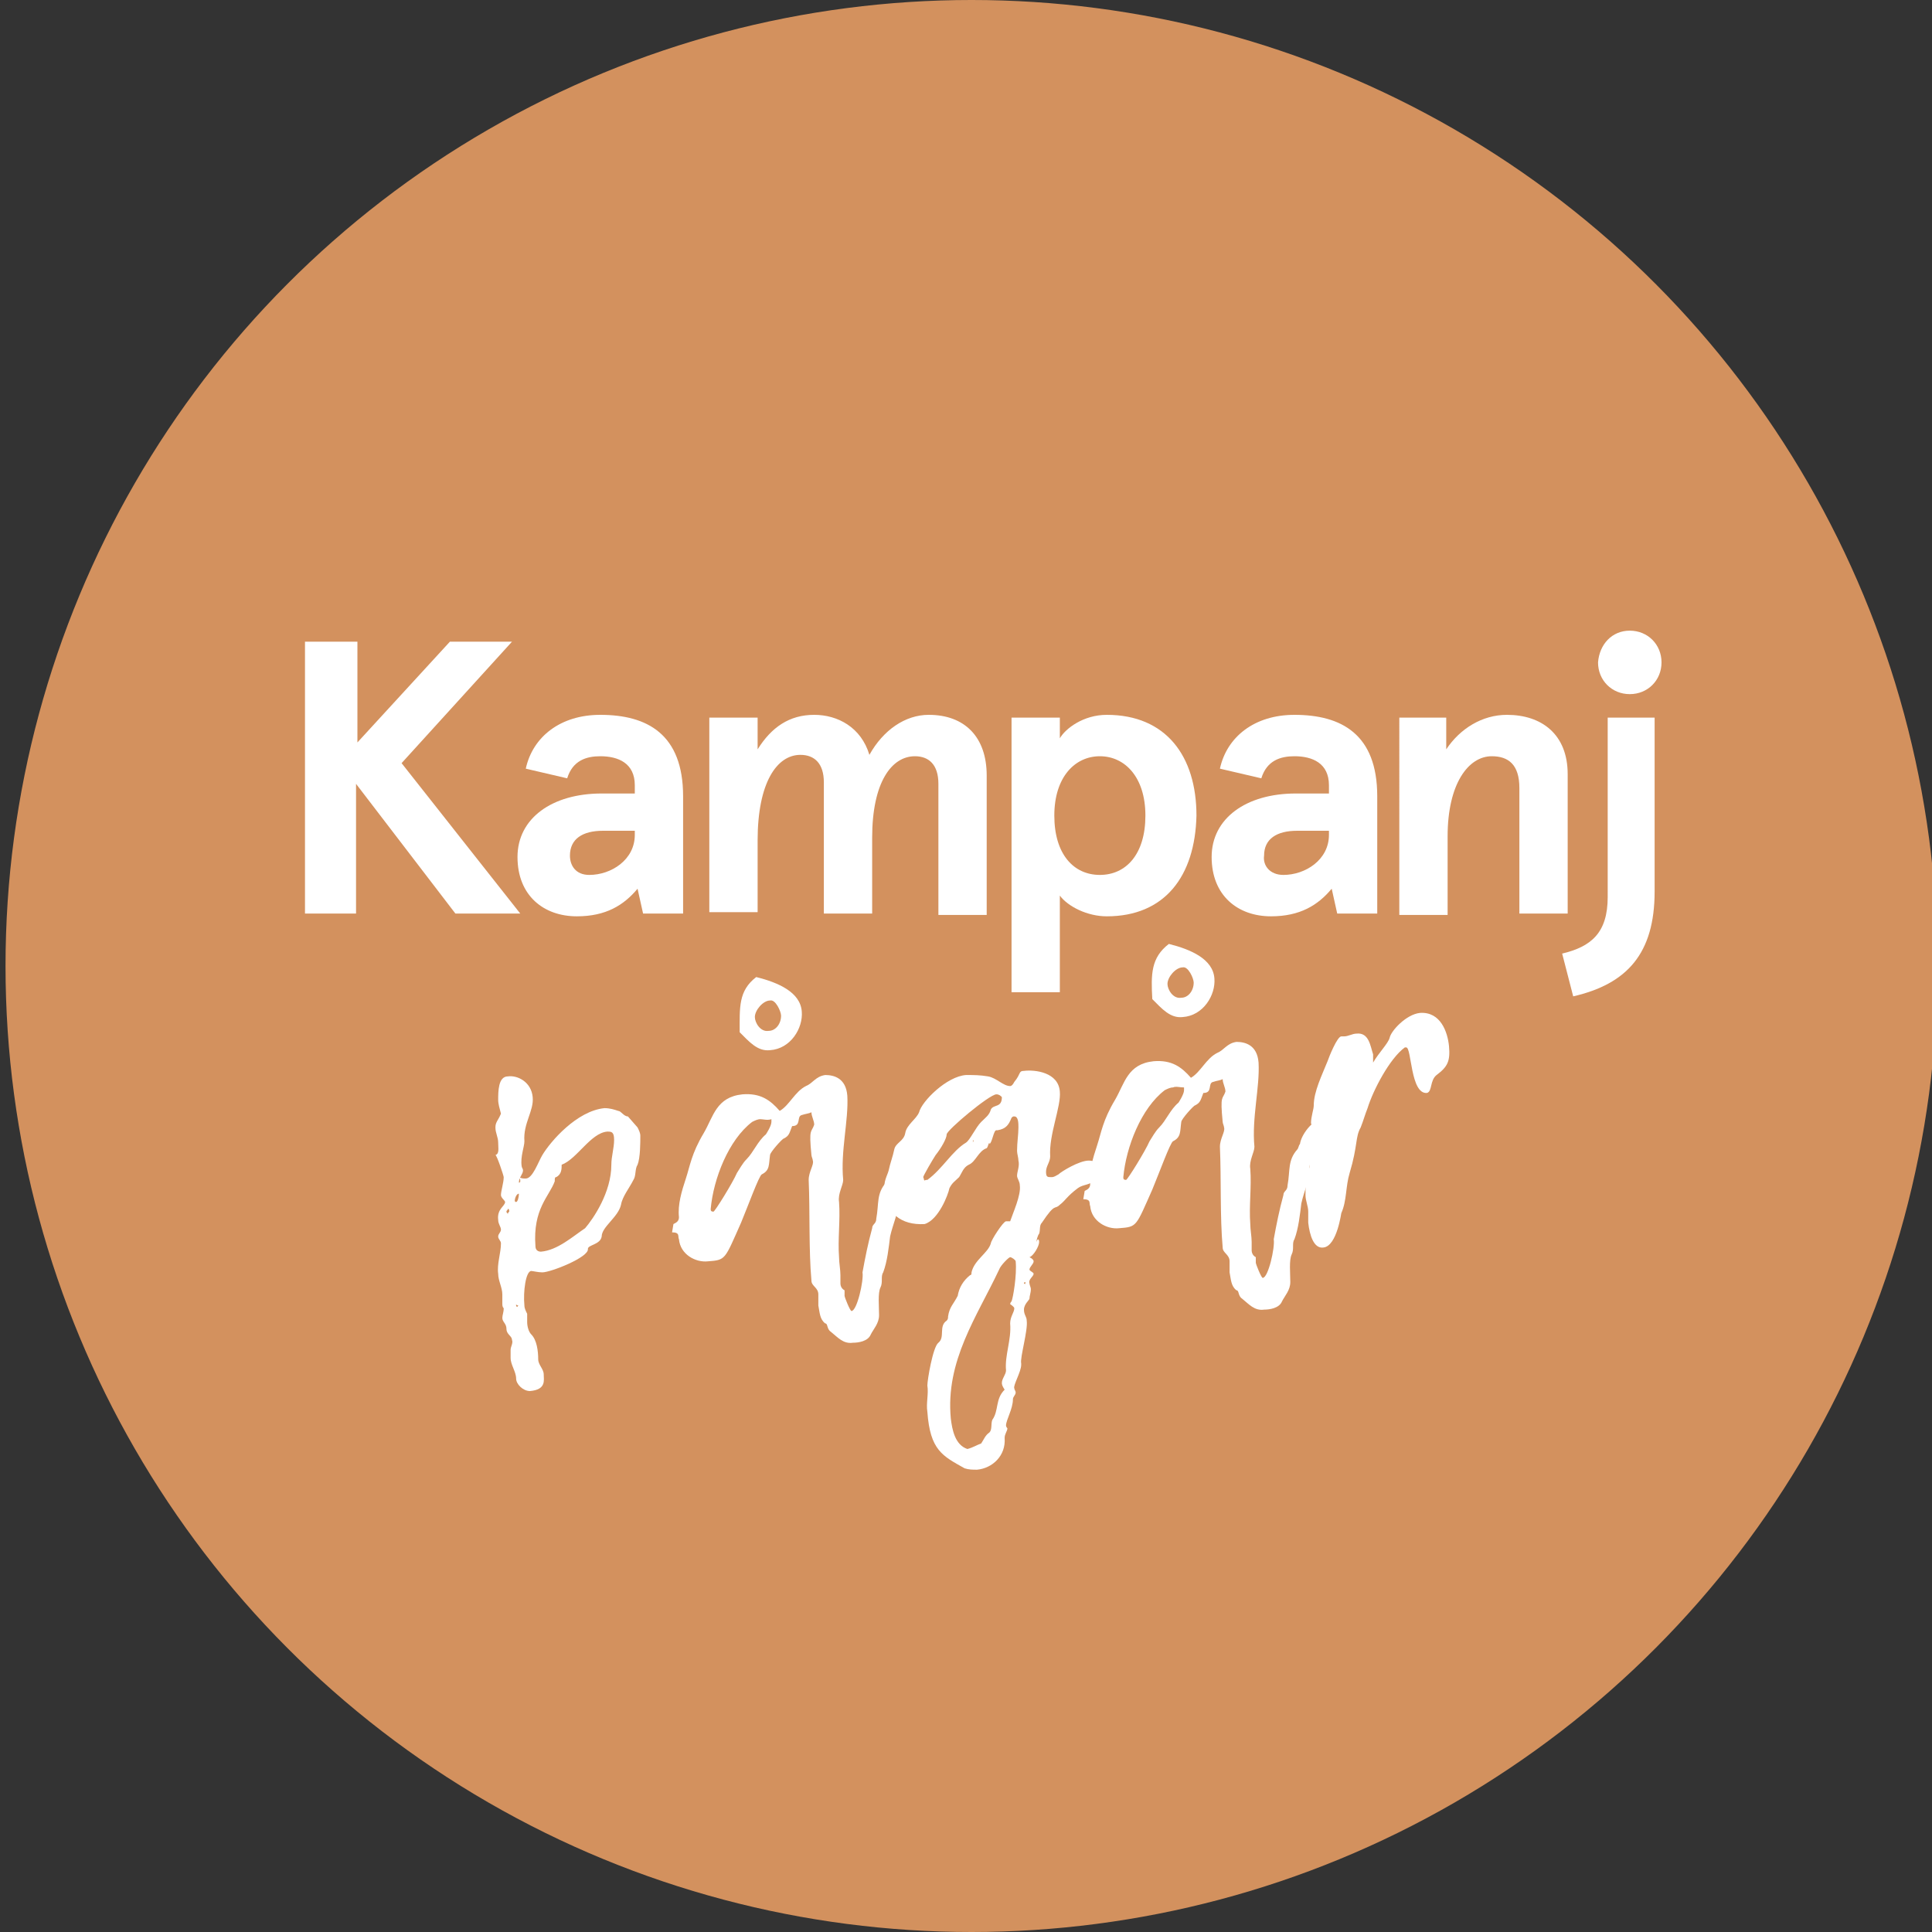
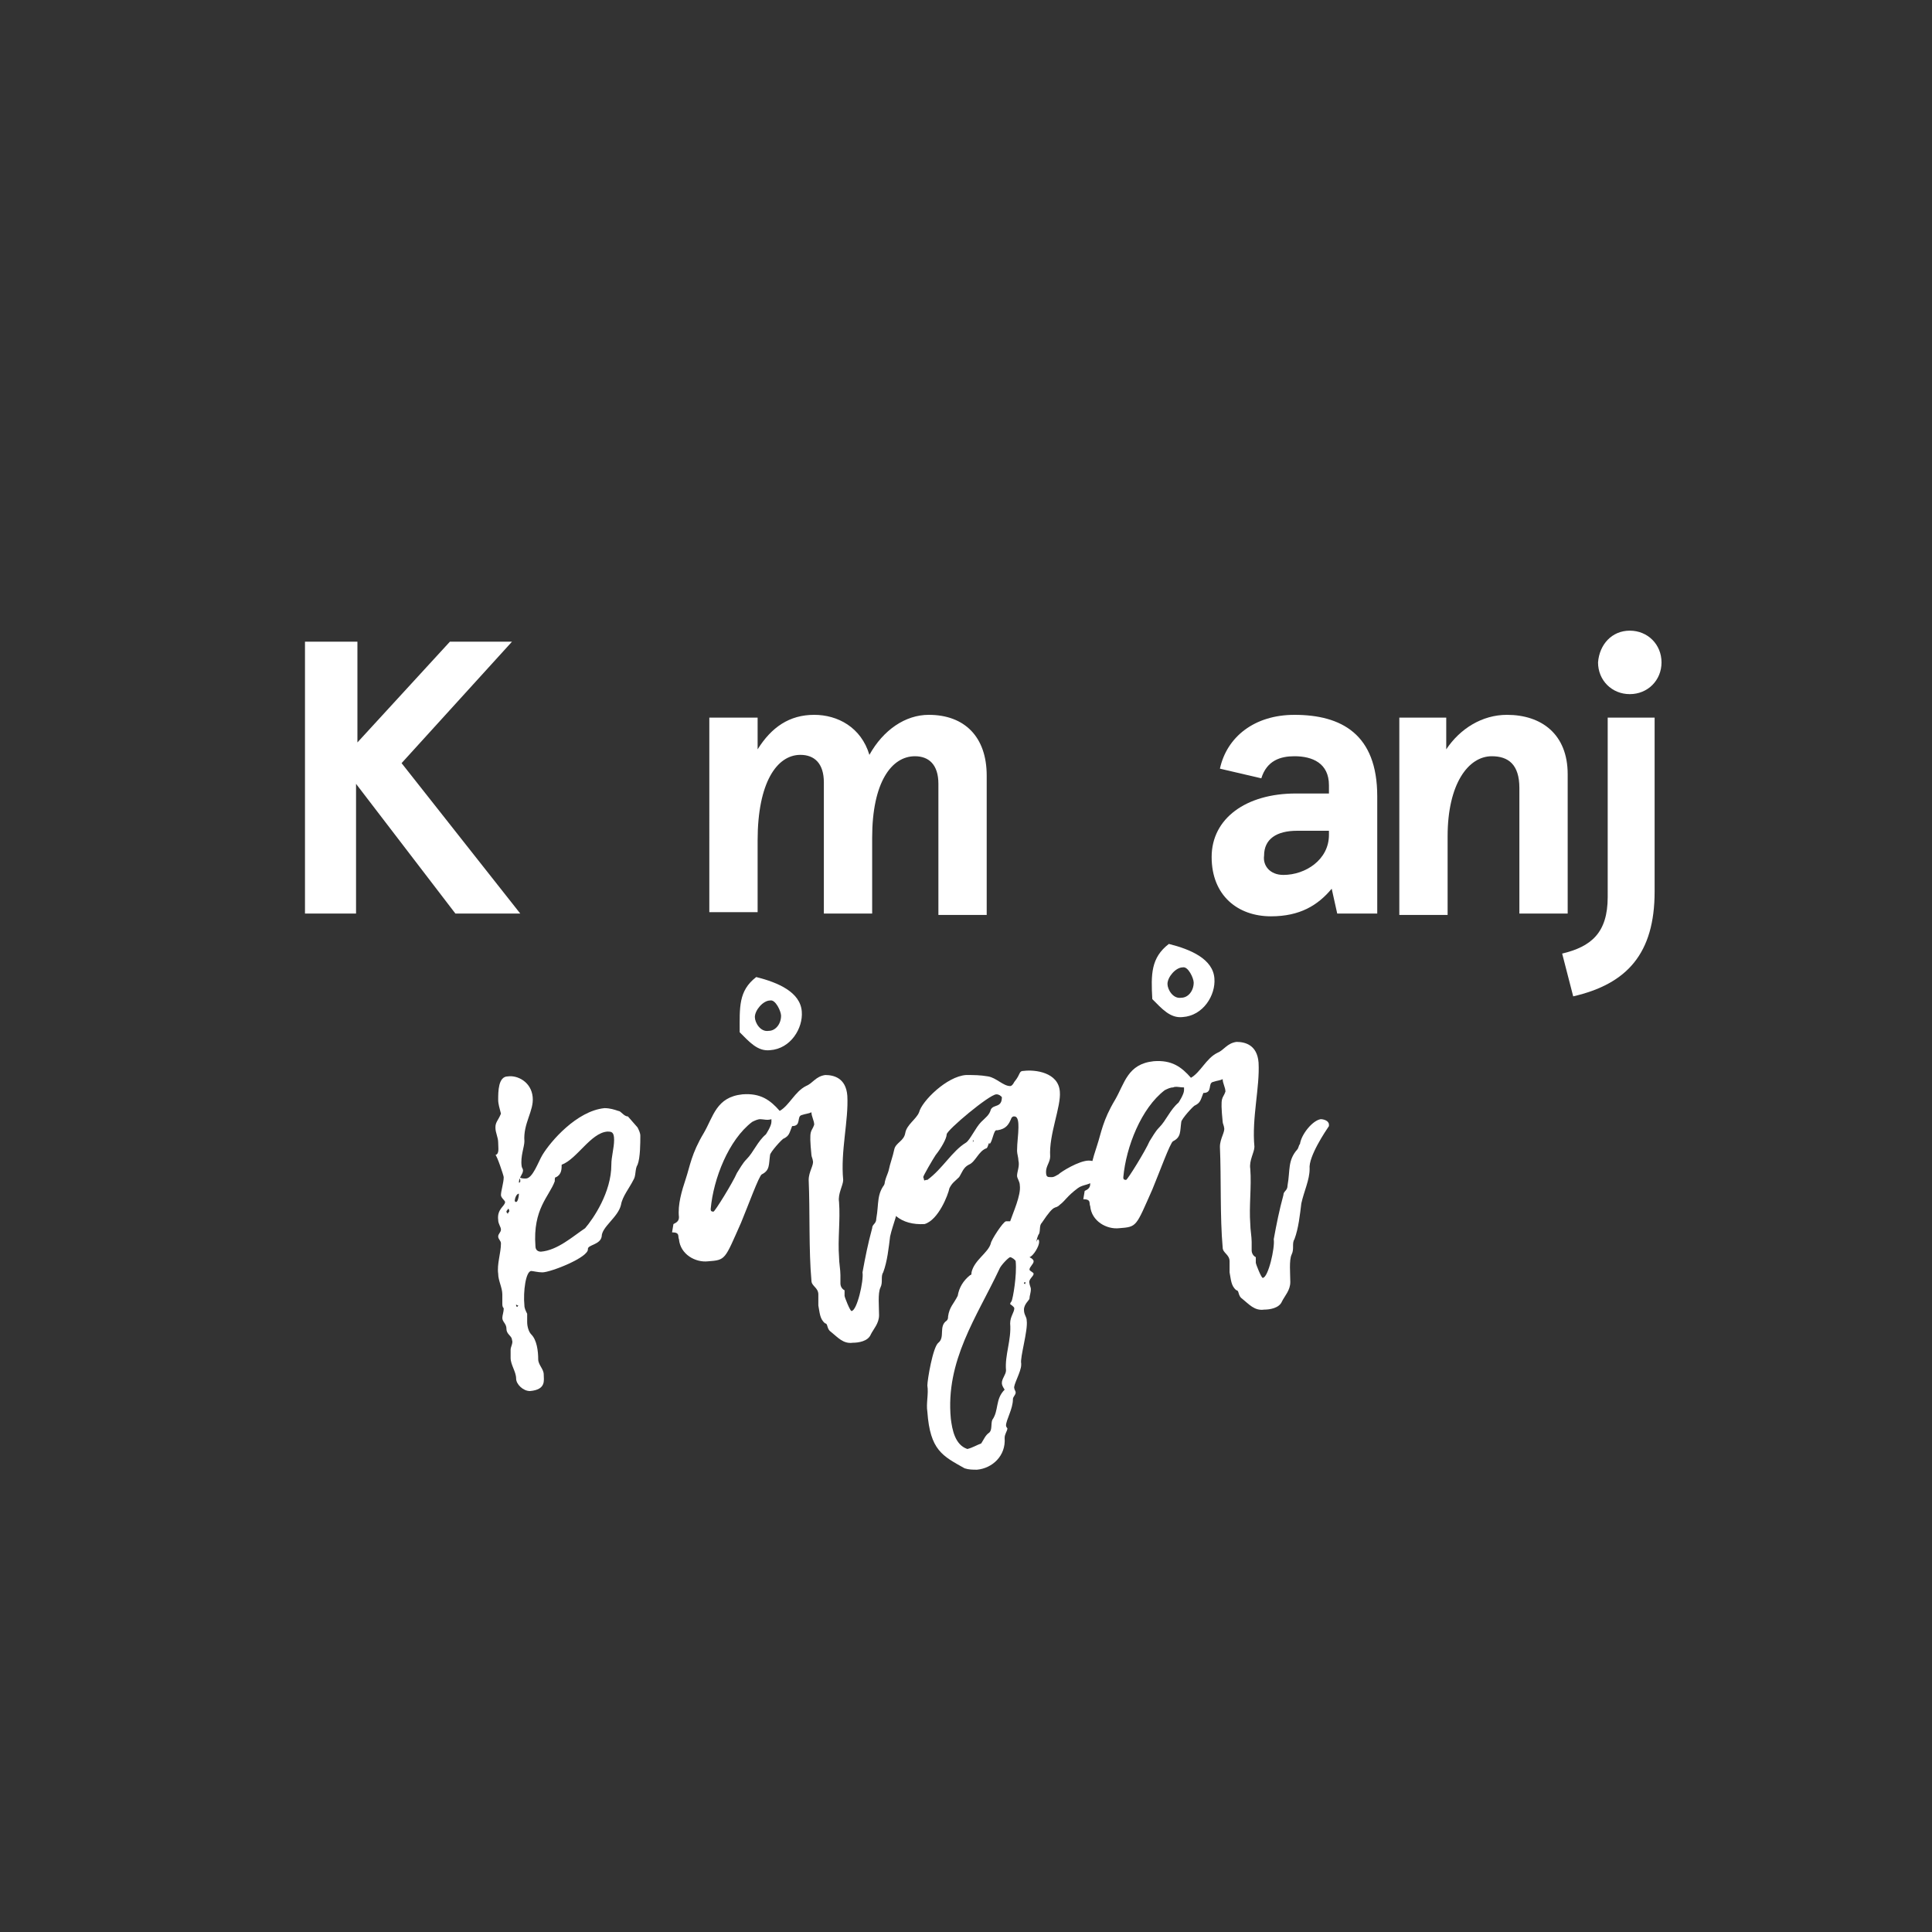
<svg xmlns="http://www.w3.org/2000/svg" version="1.2" baseProfile="tiny" id="Lager_1" x="0px" y="0px" viewBox="0 0 140 140" overflow="visible" xml:space="preserve">
  <rect x="0" y="0" width="140" height="140" fill="#333333" stroke="none" />
-   <circle fill="#D3915E" cx="70.4" cy="70" r="70" />
  <g>
    <path fill="#FFFFFF" d="M25.9,46.5v7.3l6.7-7.3h4.5l-8,8.8l8.6,10.9H33l-7.2-9.4v9.4h-3.7V46.5H25.9z" />
-     <path fill="#FFFFFF" d="M38.1,55.7c0.5-2.3,2.5-3.9,5.4-3.9c3.4,0,6,1.4,6,5.9v8.5h-2.9l-0.4-1.8c-1,1.2-2.3,2-4.4,2   c-2.4,0-4.3-1.5-4.3-4.3c0-2.8,2.5-4.6,6.1-4.6H46v-0.6c0-1.6-1.2-2.1-2.5-2.1c-1,0-2,0.3-2.4,1.6L38.1,55.7z M42.7,63.4   c1.6,0,3.3-1.1,3.3-2.9v-0.3h-2.3c-1.5,0-2.4,0.6-2.4,1.8C41.3,62.7,41.7,63.4,42.7,63.4z" />
    <path fill="#FFFFFF" d="M59.7,66.2v-9.5c0-1.4-0.7-2-1.7-2c-1.7,0-3.1,2-3.1,6.2v5.2h-3.5V52h3.5v2.3c1-1.6,2.3-2.5,4.1-2.5   c1.7,0,3.4,0.9,4,2.9c1-1.8,2.6-2.9,4.3-2.9c2.6,0,4.2,1.6,4.2,4.4v10.1H68v-9.5c0-1.4-0.7-2-1.7-2c-1.7,0-3.1,1.9-3.1,5.9v5.5   H59.7z" />
-     <path fill="#FFFFFF" d="M80.2,66.4c-1.4,0-2.8-0.7-3.4-1.5v7h-3.5V52h3.5v1.5c0.4-0.7,1.7-1.7,3.4-1.7c4.3,0,6.5,3,6.5,7.3   C86.6,63.5,84.4,66.4,80.2,66.4z M79.7,54.8c-1.8,0-3.3,1.5-3.3,4.3c0,2.8,1.4,4.3,3.3,4.3s3.3-1.5,3.3-4.3   C83,56.3,81.5,54.8,79.7,54.8z" />
    <path fill="#FFFFFF" d="M88.4,55.7c0.5-2.3,2.5-3.9,5.4-3.9c3.4,0,6,1.4,6,5.9v8.5h-2.9l-0.4-1.8c-1,1.2-2.3,2-4.4,2   c-2.4,0-4.3-1.5-4.3-4.3c0-2.8,2.5-4.6,6.1-4.6h2.4v-0.6c0-1.6-1.2-2.1-2.5-2.1c-1,0-2,0.3-2.4,1.6L88.4,55.7z M93,63.4   c1.6,0,3.3-1.1,3.3-2.9v-0.3h-2.3c-1.5,0-2.4,0.6-2.4,1.8C91.5,62.7,92,63.4,93,63.4z" />
    <path fill="#FFFFFF" d="M104.8,52v2.3c1-1.5,2.6-2.5,4.4-2.5c2.5,0,4.4,1.4,4.4,4.3v10.1h-3.5v-9.1c0-1.7-0.8-2.3-2-2.3   c-1.7,0-3.2,2-3.2,5.8v5.7h-3.5V52H104.8z" />
    <path fill="#FFFFFF" d="M119.9,52v12.6c0,4.5-2,6.7-5.9,7.6l-0.8-3.1c2.1-0.5,3.3-1.5,3.3-4.1V52H119.9z M118.1,45.7   c1.3,0,2.3,1,2.3,2.3c0,1.3-1,2.3-2.3,2.3s-2.3-1-2.3-2.3C115.9,46.7,116.8,45.7,118.1,45.7z" />
  </g>
  <g>
    <path fill="#FFFFFF" d="M36.1,82.8c0-0.4-0.2-0.7-0.2-1.1s0.2-0.5,0.4-1c-0.1-0.4-0.2-0.7-0.2-1c0-0.6,0-1.7,0.7-1.7   c0.7-0.1,1.7,0.4,1.8,1.5c0.1,1-0.7,1.9-0.6,3.2c0,0.4-0.3,1.1-0.2,1.8c0,0.1,0.1,0.2,0.1,0.3c0,0.3-0.3,0.5-0.3,0.9c0,0,0,0,0,0   c0,0,0.1,0,0.1-0.1c0-0.1,0-0.2-0.1-0.3c0.2,0.1,0.3,0.1,0.5,0.1c0.5,0,0.9-1.2,1.2-1.7c0.6-1,2.5-3.2,4.5-3.4c0.4,0,0.7,0.1,1,0.2   c0.2,0,0.4,0.4,0.7,0.4l0.7,0.8c0.1,0.2,0.2,0.4,0.2,0.6c0,0.5,0,1.6-0.2,2.1c-0.2,0.3-0.1,0.8-0.3,1.1c-0.3,0.6-0.8,1.2-0.9,1.8   c-0.2,0.9-1.4,1.6-1.4,2.3c-0.1,0.6-1,0.6-1,0.9c0.1,0.6-2.7,1.7-3.3,1.7c-0.3,0-0.7-0.1-0.8-0.1c-0.4,0-0.6,1.5-0.5,2.5   c0,0.2,0.1,0.4,0.2,0.6c0,0.2,0,0.4,0,0.6c0,0.3,0.1,0.7,0.3,0.9c0.4,0.4,0.5,1.2,0.5,1.8c0,0.4,0.4,0.7,0.4,1.1   c0,0.4,0.2,1.1-1,1.2c-0.5,0-1-0.5-1-0.9c0-0.5-0.4-1-0.4-1.5c0-0.1,0-0.3,0-0.4c0-0.1,0-0.2,0-0.2c0-0.2,0.2-0.5,0.1-0.7   c0-0.3-0.4-0.4-0.4-0.8c0-0.4-0.3-0.5-0.3-0.8c0-0.2,0.1-0.4,0.1-0.7c-0.1-0.1-0.1-0.2-0.1-0.4c0-0.2,0-0.4,0-0.6   c0-0.5-0.3-1-0.3-1.5c-0.1-0.7,0.2-1.5,0.2-2.2c0-0.2-0.2-0.3-0.2-0.5c0-0.2,0.2-0.3,0.2-0.5c0-0.2-0.2-0.4-0.2-0.7   c-0.1-0.8,0.5-1,0.5-1.3c0-0.1-0.3-0.3-0.3-0.5c0-0.3,0.2-0.9,0.2-1.3c0-0.1-0.5-1.6-0.6-1.6C36.2,83.6,36.1,83.2,36.1,82.8z    M36.8,87.6c0,0.1-0.1,0.1-0.1,0.2c0,0.1,0.1,0.1,0.1,0.2c0-0.1,0-0.1,0.1-0.2C36.9,87.7,36.9,87.6,36.8,87.6z M37.6,86.5   c-0.2,0-0.3,0.4-0.3,0.5c0,0,0,0.1,0.1,0.1C37.5,87.1,37.6,86.8,37.6,86.5C37.6,86.5,37.6,86.5,37.6,86.5z M37.4,94.5   c0,0.1,0,0.1,0,0.1c0,0,0,0.1,0.1,0.1c0,0,0-0.1,0.1-0.1C37.4,94.6,37.4,94.5,37.4,94.5z M40.3,85.3c-0.1,0-0.1,0.1-0.1,0.3   c-0.4,1.1-1.6,2-1.4,4.7c0,0.3,0.2,0.4,0.4,0.4c1.2-0.1,2.3-1.1,3.2-1.7c0.6-0.7,1.9-2.6,1.9-4.6c0-0.6,0.2-1.2,0.2-1.8   c0-0.6-0.2-0.6-0.5-0.6c-1.2,0.1-2.2,2-3.3,2.4C40.7,84.7,40.7,85.1,40.3,85.3z" />
    <path fill="#FFFFFF" d="M48.8,88.7c0.2-0.1,0.4-0.2,0.4-0.5c-0.1-0.9,0.2-1.9,0.5-2.8c0.3-0.9,0.4-1.8,1.3-3.3   c0.7-1.2,0.9-2.6,2.8-2.8c1.3-0.1,2,0.4,2.7,1.2c0.7-0.4,1.1-1.4,1.9-1.8c0.5-0.2,0.7-0.7,1.4-0.8c0.6,0,1.5,0.2,1.6,1.5   c0.1,1.8-0.5,4-0.3,6.1c0,0.4-0.4,1-0.3,1.6c0.1,1.3-0.1,2.7,0,4c0,0.4,0.1,0.9,0.1,1.3c0,0.2,0,0.4,0,0.6c0,0.2,0.1,0.4,0.3,0.5   c0,0.1,0,0.3,0,0.4s0.4,1.1,0.5,1.1c0.4,0,0.9-2.2,0.8-2.8c0.2-1.1,0.4-2.1,0.7-3.2c0-0.3,0.3-0.3,0.3-0.7c0.2-1.1,0-1.8,0.7-2.6   c0.1-0.1,0.1-0.3,0.2-0.4c0.1-0.7,0.9-1.7,1.5-1.8c0.2,0,0.6,0.1,0.6,0.4c0,0.1,0,0.1,0,0.1c-0.2,0.3-1.5,2.2-1.4,3.1   c0,0.8-0.4,1.6-0.6,2.5c-0.1,0.8-0.2,1.8-0.5,2.6c-0.2,0.3,0,0.7-0.2,1.1c-0.2,0.4-0.1,1.4-0.1,2c0,0.6-0.4,1-0.6,1.4   c-0.2,0.5-0.9,0.6-1.3,0.6c-0.7,0.1-1.1-0.4-1.6-0.8c-0.3-0.2-0.2-0.6-0.4-0.6c-0.4-0.3-0.4-0.8-0.5-1.3c0-0.3,0-0.6,0-0.8   c0-0.5-0.5-0.6-0.5-1c-0.2-2.2-0.1-5-0.2-7.3c0-0.6,0.4-1.1,0.3-1.4c0-0.1-0.1-0.3-0.1-0.4c-0.2-2,0-1.6,0.2-2.2   c0-0.3-0.2-0.6-0.2-0.9c-0.2,0.1-0.4,0.1-0.7,0.2c-0.4,0.1,0,0.8-0.7,0.8c-0.2,0.5-0.2,0.7-0.6,0.9c-0.1,0-1,1-1,1.2   c-0.1,0.7,0,1.1-0.6,1.4c-0.2,0.1-1,2.3-1.5,3.5c-1.2,2.7-1.1,2.7-2.4,2.8c-0.9,0.1-2-0.5-2.1-1.6c-0.1-0.2,0.1-0.5-0.5-0.5   L48.8,88.7z M55.1,81.1c-0.2,0-0.4,0.1-0.6,0.2c-1.7,1.3-2.8,4.1-3,6.3c0,0.1,0,0.2,0.2,0.2c0.1,0,1.4-2.1,1.7-2.8   c0.2-0.3,0.4-0.7,0.7-1c0.5-0.5,0.8-1.3,1.4-1.8c0,0,0.4-0.6,0.4-0.9c0-0.1,0-0.1,0-0.2C55.6,81.2,55.3,81.1,55.1,81.1z M54.8,70.8   c1.6,0.4,3.2,1.1,3.3,2.5c0.1,1.2-0.8,2.7-2.3,2.8c-0.9,0.1-1.5-0.6-2.2-1.3C53.6,73,53.5,71.8,54.8,70.8z M55.8,72.5   c-0.5,0-1.1,0.7-1.1,1.2c0,0.4,0.4,1.1,1,1c0.5,0,0.9-0.5,0.9-1.1C56.6,73.3,56.2,72.4,55.8,72.5z" />
    <path fill="#FFFFFF" d="M75.3,90c0,0.3-0.4,1-0.7,1.1c0.2,0.1,0.3,0.2,0.3,0.3c0,0.2-0.3,0.4-0.3,0.6c0,0.1,0.3,0.2,0.3,0.3   c0,0.2-0.4,0.4-0.3,0.7c0,0.1,0.1,0.3,0.1,0.4c0,0.3-0.1,0.5-0.1,0.7c0,0.1-0.4,0.4-0.4,0.8c0,0.4,0.2,0.5,0.2,0.8   c0.1,0.7-0.5,2.7-0.4,3.1c0,0,0,0.1,0,0.1c0,0.5-0.6,1.5-0.5,1.7c0,0.1,0.1,0.2,0.1,0.3c0,0.2-0.2,0.3-0.2,0.5   c0,0.7-0.5,1.5-0.5,1.9c0,0.1,0.1,0.2,0.1,0.2c0,0.2-0.2,0.4-0.2,0.7c0.1,1.3-0.9,2.2-2,2.3c-0.3,0-0.6,0-0.9-0.1   c-1.6-0.9-2.5-1.3-2.7-4.1c-0.1-0.6,0.1-1.3,0-1.9c0-0.4,0.4-2.8,0.8-3.1c0.5-0.4,0-1.2,0.6-1.6c0.1-0.1,0.1-0.2,0.1-0.3   c0.1-0.7,0.4-0.9,0.7-1.5c0.1-0.6,0.4-1.1,0.9-1.5c0.1,0,0.1-0.1,0.1-0.2c0.2-0.9,1.2-1.4,1.4-2.1c0-0.2,0.9-1.6,1.1-1.6   c0.1,0,0.2,0,0.3,0c0.2-0.6,0.8-1.9,0.7-2.6c0-0.3-0.2-0.5-0.2-0.7c0-0.3,0.2-0.7,0.1-1.1c0-0.2-0.1-0.5-0.1-0.7   c0-0.6,0.1-1.2,0.1-1.7c0-0.3,0-0.8-0.3-0.8c-0.1,0-0.1,0-0.2,0.1c-0.2,0.5-0.4,0.8-1,0.9c0,0-0.1,0-0.1,0c-0.2,0-0.3,0.9-0.5,1   l0-0.1l0,0c-0.1,0.1-0.1,0.3-0.2,0.4c-0.6,0.2-0.8,1-1.3,1.2c-0.4,0.2-0.5,0.6-0.7,0.9c-0.3,0.3-0.5,0.4-0.7,0.8   c-0.1,0.5-0.8,2.3-1.8,2.6c-1.7,0.1-2.8-0.8-2.9-2.4c-0.1-0.7,0.2-1.1,0.3-1.5c0.1-0.5,0.3-1,0.4-1.5c0.1-0.5,0.7-0.6,0.8-1.2   c0.1-0.6,0.8-1,1-1.5c0.2-0.8,2-2.6,3.4-2.7c0.6,0,1,0,1.6,0.1c0.6,0.1,1.1,0.7,1.6,0.7c0.1,0,0.2-0.1,0.3-0.3   c0.5-0.6,0.3-0.8,0.7-0.8c0.8-0.1,2.5,0.1,2.6,1.5c0.1,1.1-0.8,3.1-0.7,4.7c0,0.4-0.3,0.7-0.3,1.1c0,0.4,0.1,0.4,0.4,0.4   c0.2,0,0.3-0.1,0.5-0.2c0.2-0.2,1.5-1,2.2-1c0.3,0,1.3,0.2,1.3,0.8c0,0.6-0.8,0.4-0.9,0.6c-0.3,0.4-0.8,0.3-1.2,0.6   c-0.8,0.6-0.9,0.9-1.3,1.2c-0.4,0.4-0.3-0.2-1.3,1.3c-0.2,0.2-0.1,0.5-0.2,0.8c-0.1,0.1-0.2,0.5-0.2,0.6c0,0,0,0,0,0   C75.2,89.7,75.3,89.8,75.3,90z M72.2,79.3c-0.5,0-3.6,2.6-3.6,2.9c0,0.3-0.4,1-0.8,1.5c-0.2,0.3-0.9,1.5-0.9,1.6   c0.1,0.2,0,0.3,0.2,0.2c0,0,0.1,0,0.1,0c1.1-0.8,1.8-2.1,2.8-2.7c0.3-0.2,0.7-1.1,1.1-1.5c0.3-0.3,0.6-0.5,0.7-0.9   c0.2-0.4,0.8-0.1,0.8-0.9C72.5,79.4,72.4,79.3,72.2,79.3z M72.6,100.2c0-0.3,0.3-0.6,0.3-0.9c-0.1-1.1,0.4-2.2,0.3-3.4   c0-0.5,0.3-0.8,0.3-1.1c0-0.1-0.3-0.3-0.3-0.3c0,0,0-0.1,0.1-0.2c0.1-0.2,0.4-1.9,0.3-2.9c0-0.1-0.3-0.3-0.4-0.3   c-0.1,0-0.7,0.6-0.8,0.9c-1.6,3.4-3.9,6.6-3.5,10.8c0.1,0.8,0.3,1.9,1.2,2.2c0.4-0.1,0.7-0.3,1-0.4c0.2-0.3,0.3-0.6,0.6-0.8   c0.2-0.2,0.1-0.6,0.2-0.9c0.5-0.7,0.2-1.5,0.9-2.2C72.6,100.4,72.6,100.3,72.6,100.2z M70.5,82.6C70.5,82.6,70.5,82.6,70.5,82.6   c0,0.1,0,0.2,0,0.2C70.5,82.7,70.6,82.7,70.5,82.6C70.5,82.6,70.5,82.6,70.5,82.6z M71.7,82.8L71.7,82.8L71.7,82.8L71.7,82.8z    M74.2,93C74.2,93,74.3,93.1,74.2,93c0.1,0.1,0.1,0,0.1,0c0,0,0,0,0-0.1C74.3,92.9,74.2,92.9,74.2,93z" />
    <path fill="#FFFFFF" d="M78.6,86.3c0.2-0.1,0.4-0.2,0.4-0.5c-0.1-0.9,0.2-1.9,0.5-2.8c0.3-0.9,0.4-1.8,1.3-3.3   c0.7-1.2,0.9-2.6,2.8-2.8c1.3-0.1,2,0.4,2.7,1.2c0.7-0.4,1.1-1.4,1.9-1.8c0.5-0.2,0.7-0.7,1.4-0.8c0.6,0,1.5,0.2,1.6,1.5   c0.1,1.8-0.5,4-0.3,6.1c0,0.4-0.4,1-0.3,1.6c0.1,1.3-0.1,2.7,0,4c0,0.4,0.1,0.9,0.1,1.3c0,0.2,0,0.4,0,0.6c0,0.2,0.1,0.4,0.3,0.5   c0,0.1,0,0.3,0,0.4s0.4,1.1,0.5,1.1c0.4,0,0.9-2.2,0.8-2.8c0.2-1.1,0.4-2.1,0.7-3.2c0-0.3,0.3-0.3,0.3-0.7c0.2-1.1,0-1.8,0.7-2.6   c0.1-0.1,0.1-0.3,0.2-0.4c0.1-0.7,0.9-1.7,1.5-1.8c0.2,0,0.6,0.1,0.6,0.4c0,0.1,0,0.1,0,0.1c-0.2,0.3-1.5,2.2-1.4,3.1   c0,0.8-0.4,1.6-0.6,2.5c-0.1,0.8-0.2,1.8-0.5,2.6c-0.2,0.3,0,0.7-0.2,1.1c-0.2,0.4-0.1,1.4-0.1,2c0,0.6-0.4,1-0.6,1.4   c-0.2,0.5-0.9,0.6-1.3,0.6c-0.7,0.1-1.1-0.4-1.6-0.8c-0.3-0.2-0.2-0.6-0.4-0.6c-0.4-0.3-0.4-0.8-0.5-1.3c0-0.3,0-0.6,0-0.8   c0-0.5-0.5-0.6-0.5-1c-0.2-2.2-0.1-5-0.2-7.3c0-0.6,0.4-1.1,0.3-1.4c0-0.1-0.1-0.3-0.1-0.4c-0.2-2,0-1.6,0.2-2.2   c0-0.3-0.2-0.6-0.2-0.9c-0.2,0.1-0.4,0.1-0.7,0.2c-0.4,0.1,0,0.8-0.7,0.8c-0.2,0.5-0.2,0.7-0.6,0.9c-0.1,0-1,1-1,1.2   c-0.1,0.7,0,1.1-0.6,1.4c-0.2,0.1-1,2.3-1.5,3.5c-1.2,2.7-1.1,2.7-2.4,2.8c-0.9,0.1-2-0.5-2.1-1.6c-0.1-0.2,0.1-0.5-0.5-0.5   L78.6,86.3z M85,78.8c-0.2,0-0.4,0.1-0.6,0.2c-1.7,1.3-2.8,4.1-3,6.3c0,0.1,0,0.2,0.2,0.2c0.1,0,1.4-2.1,1.7-2.8   c0.2-0.3,0.4-0.7,0.7-1c0.5-0.5,0.8-1.3,1.4-1.8c0,0,0.4-0.6,0.4-0.9c0-0.1,0-0.1,0-0.2C85.5,78.8,85.2,78.7,85,78.8z M84.7,68.4   c1.6,0.4,3.2,1.1,3.3,2.5c0.1,1.2-0.8,2.7-2.3,2.8c-0.9,0.1-1.5-0.6-2.2-1.3C83.4,70.6,83.4,69.4,84.7,68.4z M85.7,70.1   c-0.5,0-1.1,0.7-1.1,1.2c0,0.4,0.4,1.1,1,1c0.5,0,0.9-0.5,0.9-1.1C86.5,70.9,86.1,70,85.7,70.1z" />
-     <path fill="#FFFFFF" d="M94.5,83.1c0.3-0.1,0.4-1.1,0.6-1.3c0-0.1,0-0.2-0.1-0.4c0-0.5,0.2-1,0.2-1.3c0-1,0.6-2.2,1-3.2   c0.1-0.3,0.7-1.8,1-1.8c0.1,0,0.1,0,0.2,0c0.3,0,0.6-0.2,0.9-0.2c0.9-0.1,1,0.9,1.2,1.5c0,0.2,0,0.3,0,0.6c0.4-0.7,1.1-1.4,1.2-1.8   c0.1-0.5,1.2-1.7,2.2-1.8c1.5-0.1,2,1.4,2.1,2.4c0.1,1.1-0.1,1.5-0.9,2.1c-0.5,0.4-0.3,1.2-0.7,1.3c-1.2,0.1-1.1-3.3-1.5-3.3   c0,0,0,0-0.1,0c-1.1,0.8-2.3,3.1-2.7,4.4c-0.2,0.5-0.3,0.9-0.5,1.4c-0.4,0.7-0.2,1.3-0.8,3.3c-0.3,1-0.2,2-0.6,2.9   c0-0.1-0.3,2.4-1.3,2.5c-0.7,0.1-1-0.9-1.1-1.8c0-0.3,0-0.5,0-0.8c0-0.4-0.2-0.8-0.2-1.2c0-0.5,0-1.5,0.3-2c0,0,0-0.1,0-0.1   c0-0.2-0.2-0.3-0.2-0.5c0-0.3,0.1-0.6,0.1-0.9L94.5,83.1z M98.1,80.5L98.1,80.5L98.1,80.5L98.1,80.5z" />
  </g>
</svg>